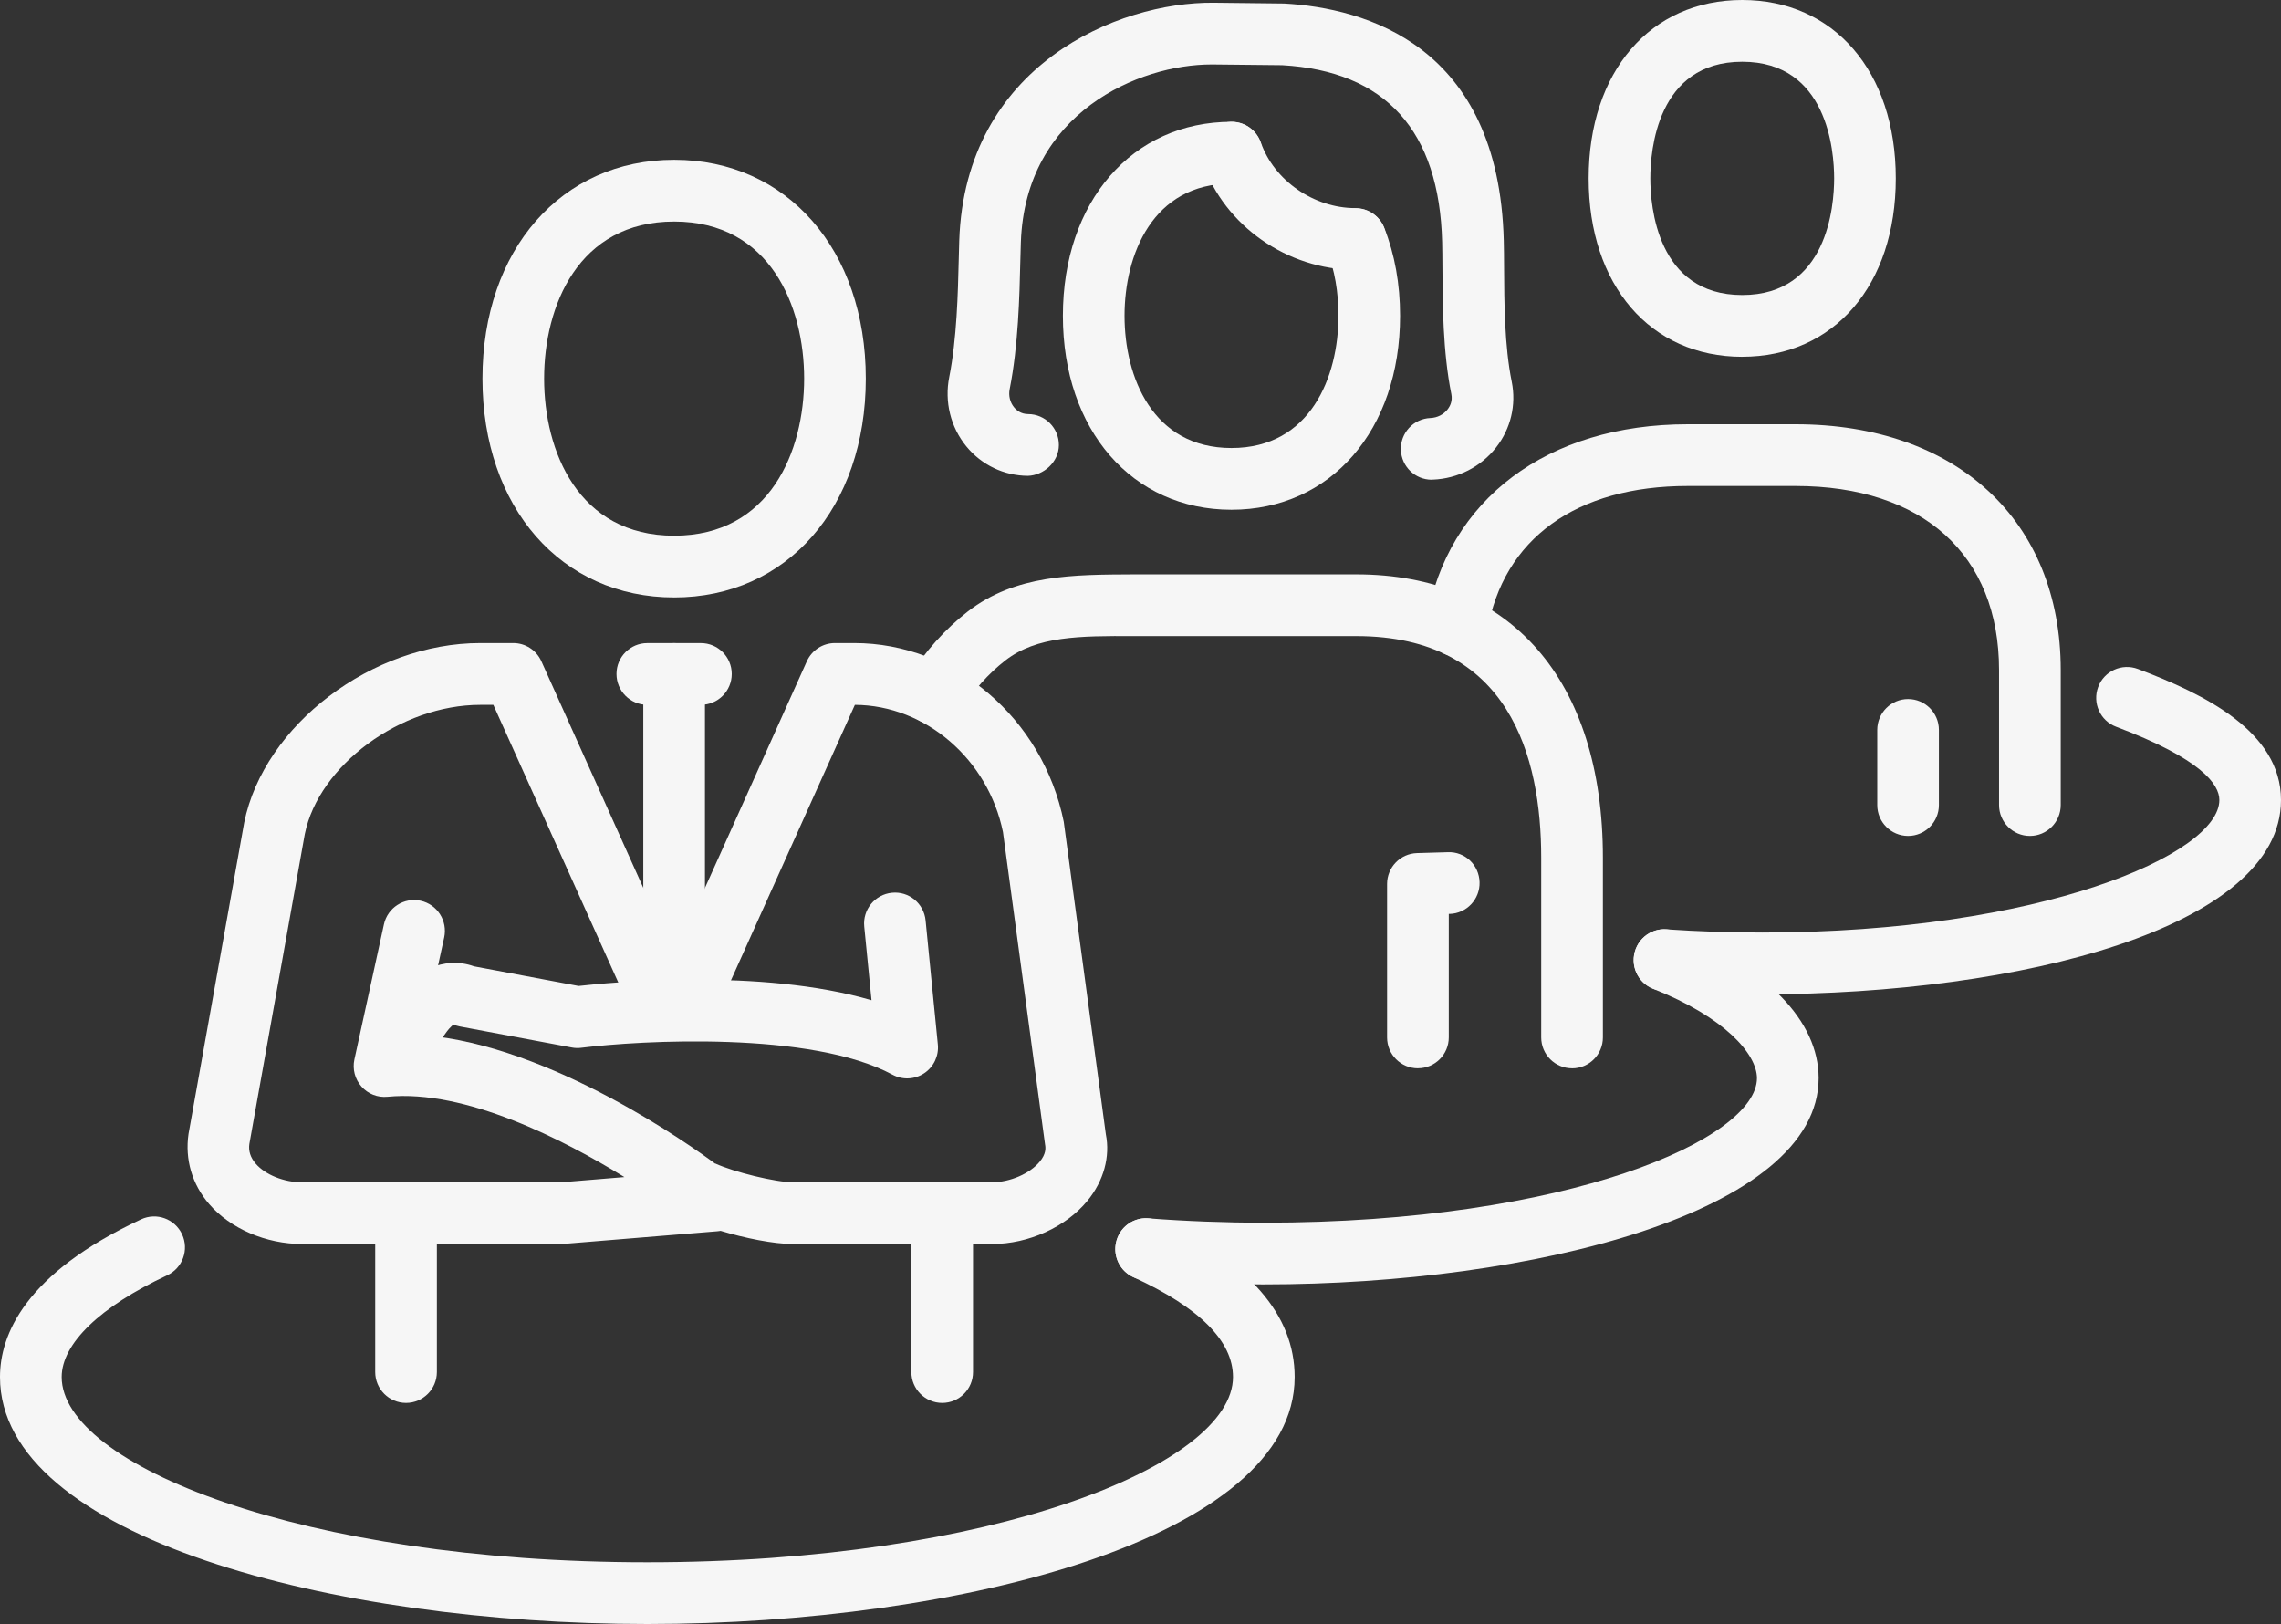
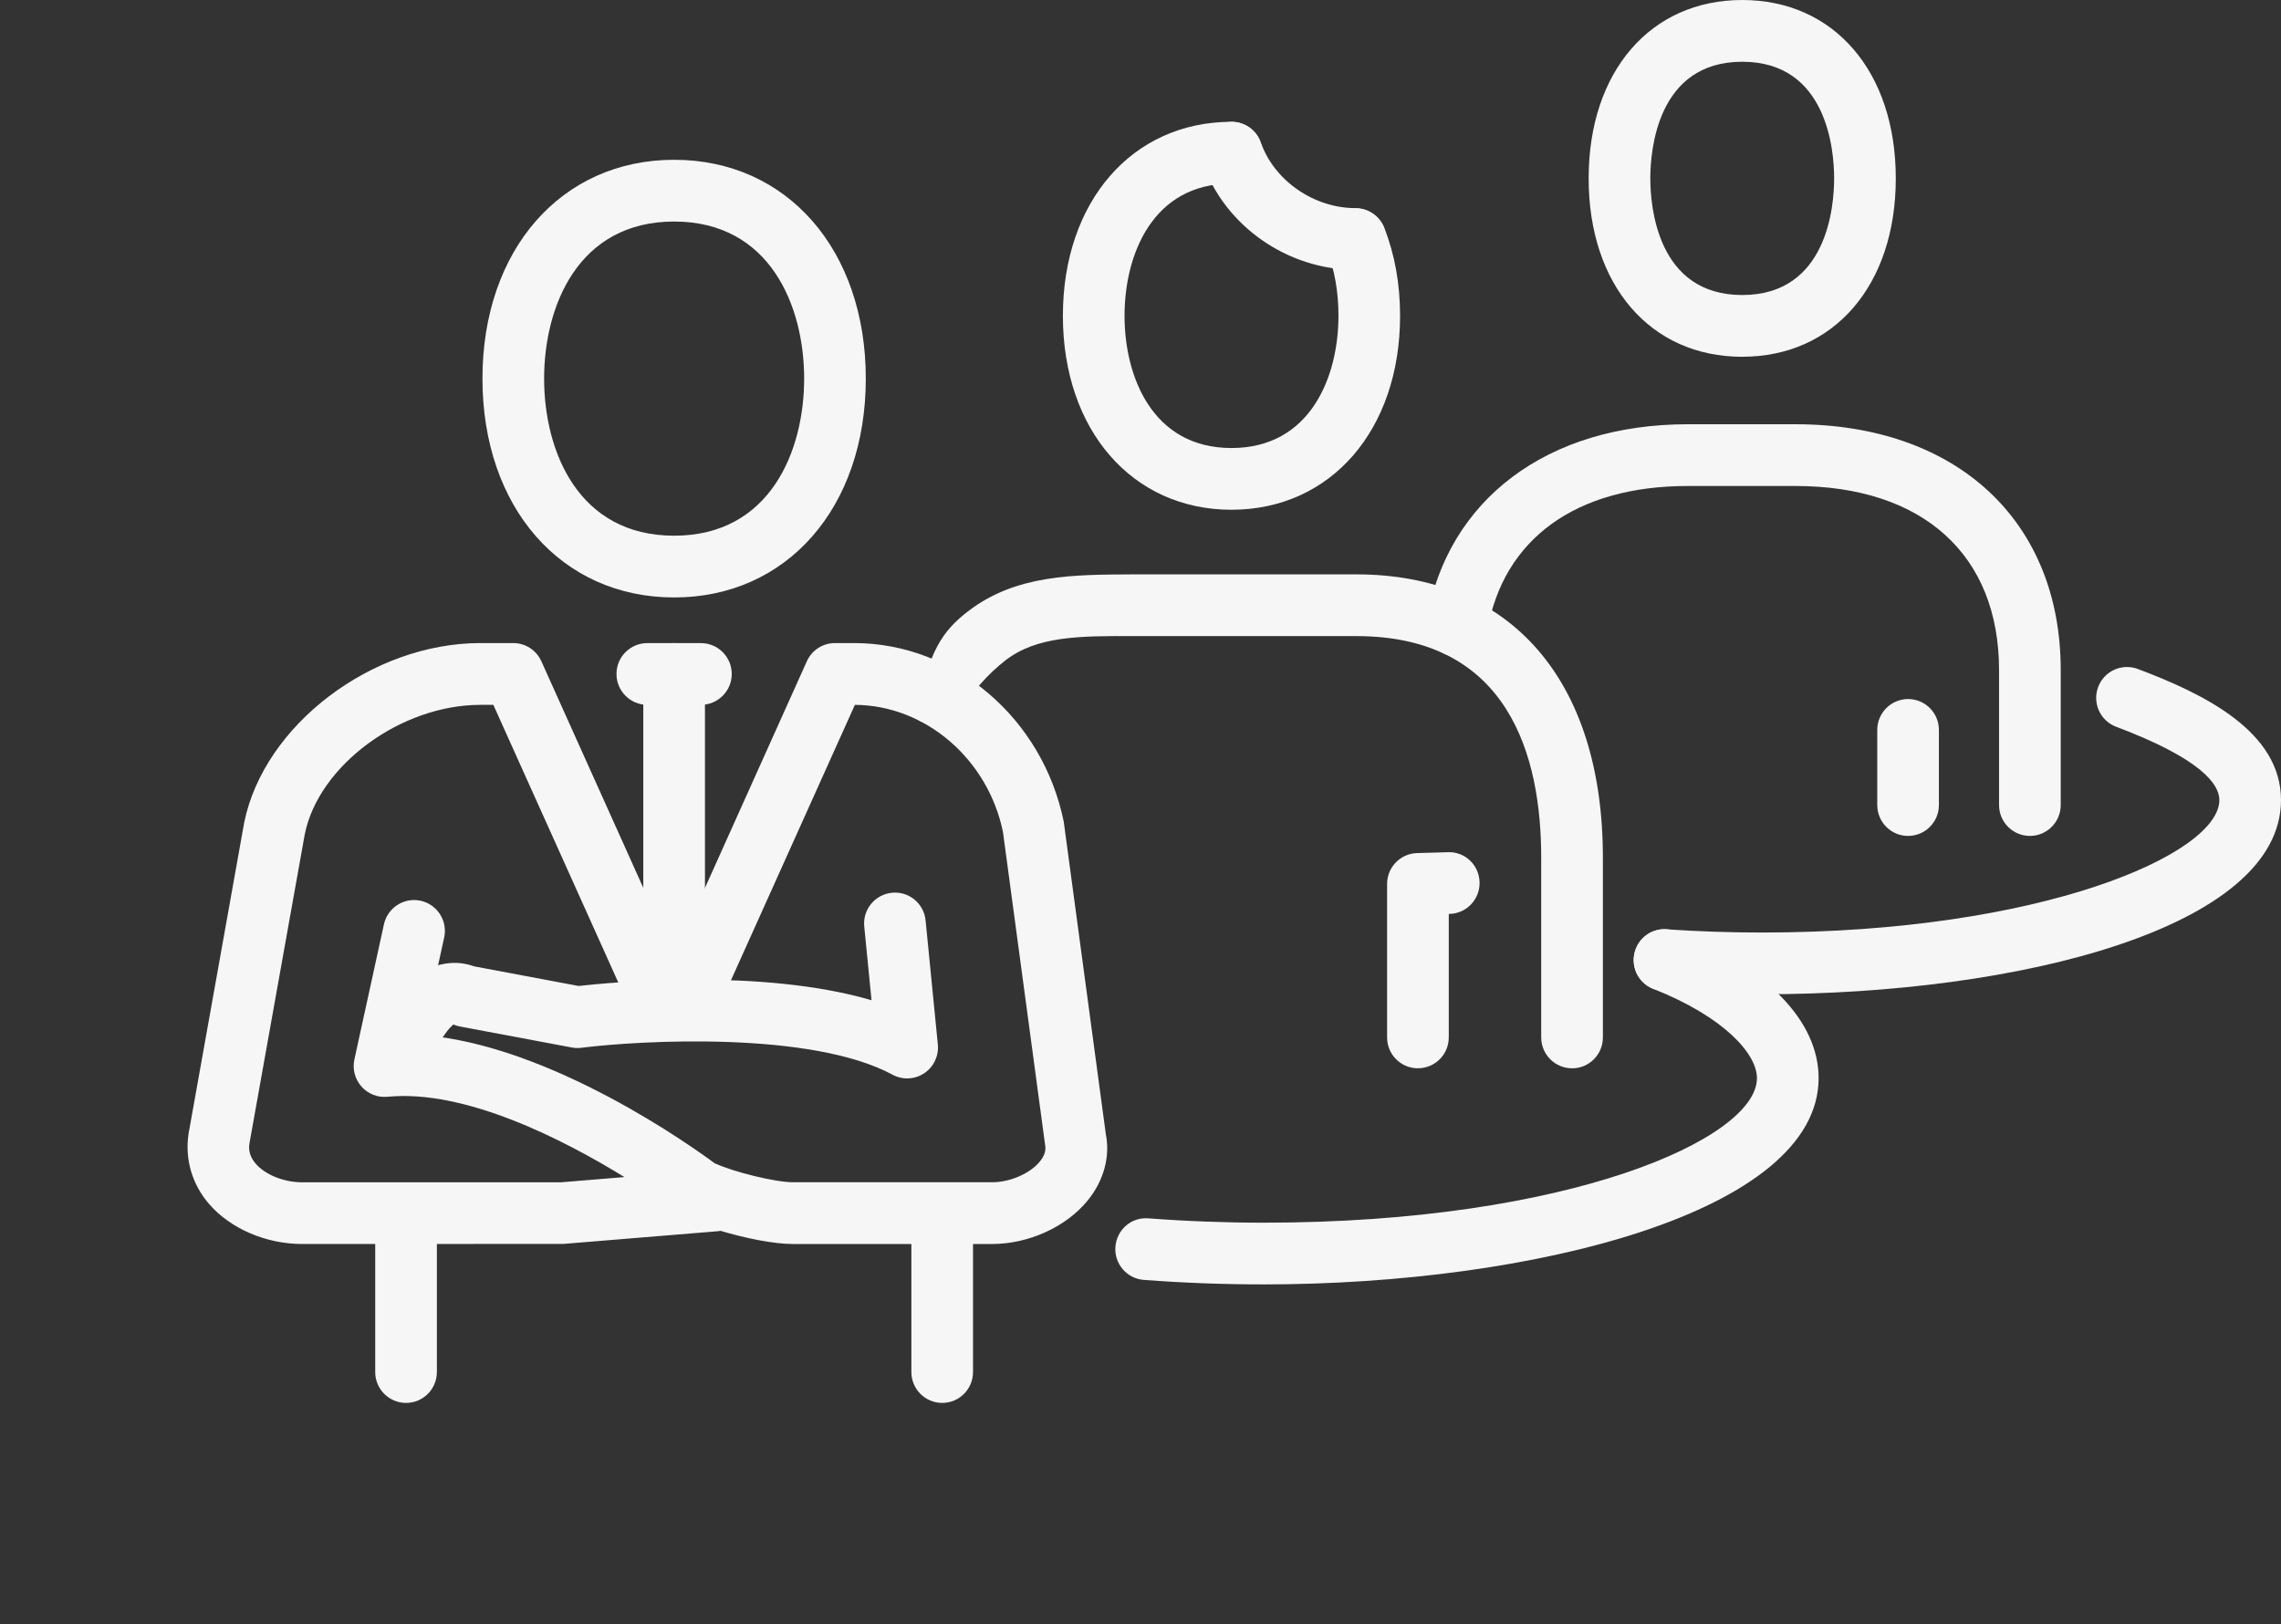
<svg xmlns="http://www.w3.org/2000/svg" width="125" height="89" viewBox="0 0 125 89" fill="none">
  <rect x="0" y="0" width="125" height="89" fill="#333333" stroke="none" />
  <g clip-path="url(#clip0_180_2309)">
    <path d="M67.486 27.936C62.046 27.936 58.247 23.565 58.247 17.306C58.247 11.048 62.047 6.676 67.486 6.676C68.419 6.676 69.176 7.434 69.176 8.368C69.176 9.302 68.419 10.06 67.486 10.06C63.159 10.06 61.625 13.963 61.625 17.306C61.625 20.65 63.16 24.553 67.486 24.553C71.812 24.553 73.348 20.65 73.348 17.306C73.348 15.993 73.137 14.791 72.72 13.731C72.377 12.862 72.804 11.879 73.671 11.537C74.546 11.192 75.52 11.622 75.861 12.49C76.434 13.946 76.725 15.565 76.725 17.306C76.725 23.565 72.924 27.936 67.485 27.936H67.486Z" fill="#F6F6F6" />
    <path d="M74.279 14.787C70.551 14.787 67.108 12.376 65.907 8.925C65.6 8.043 66.066 7.077 66.946 6.771C67.826 6.46 68.789 6.93 69.096 7.811C69.821 9.892 72 11.405 74.277 11.405C75.21 11.405 75.966 12.163 75.966 13.097C75.966 14.031 75.21 14.789 74.277 14.789L74.279 14.787Z" fill="#F6F6F6" />
-     <path d="M78.458 26.29C77.556 26.29 76.808 25.578 76.77 24.668C76.731 23.734 77.456 22.945 78.389 22.908C78.764 22.893 79.106 22.72 79.329 22.434C79.465 22.262 79.61 21.976 79.534 21.597C79.068 19.294 79.054 16.619 79.046 14.665C79.044 14.151 79.041 13.679 79.031 13.27C78.878 7.16 75.931 3.896 70.267 3.573L66.466 3.533C66.438 3.533 66.41 3.533 66.382 3.533C62.439 3.533 56.186 6.16 55.943 13.286L55.914 14.312C55.868 16.261 55.804 18.929 55.331 21.321C55.26 21.682 55.346 22.045 55.569 22.319C55.708 22.489 55.954 22.692 56.345 22.693C57.277 22.697 58.031 23.458 58.027 24.392C58.024 25.326 57.188 26.052 56.331 26.077C55.019 26.072 53.789 25.482 52.954 24.461C52.091 23.404 51.75 22.018 52.019 20.663C52.436 18.557 52.495 16.056 52.539 14.23L52.568 13.171C52.895 3.59 61.245 0.102 66.503 0.149L70.383 0.193C74.808 0.445 82.14 2.463 82.407 13.185C82.419 13.613 82.421 14.109 82.424 14.648C82.433 16.564 82.444 18.946 82.845 20.925C83.1 22.189 82.789 23.499 81.988 24.52C81.154 25.586 79.892 26.229 78.527 26.285C78.503 26.285 78.48 26.285 78.458 26.285V26.29Z" fill="#F6F6F6" />
-     <path d="M86.149 58.546C85.216 58.546 84.459 57.788 84.459 56.854V47.001C84.459 41.461 82.701 34.86 74.324 34.86H62.152C59.169 34.846 56.809 34.856 55.091 36.196C54.169 36.914 53.346 37.836 52.647 38.934C52.145 39.72 51.101 39.952 50.314 39.448C49.529 38.946 49.297 37.898 49.801 37.111C50.709 35.689 51.792 34.481 53.019 33.525C55.654 31.474 58.838 31.493 62.155 31.477H74.326C82.787 31.477 87.839 37.281 87.839 47.002V56.856C87.839 57.79 87.083 58.548 86.15 58.548L86.149 58.546Z" fill="#F6F6F6" />
+     <path d="M86.149 58.546C85.216 58.546 84.459 57.788 84.459 56.854V47.001C84.459 41.461 82.701 34.86 74.324 34.86H62.152C59.169 34.846 56.809 34.856 55.091 36.196C54.169 36.914 53.346 37.836 52.647 38.934C52.145 39.72 51.101 39.952 50.314 39.448C50.709 35.689 51.792 34.481 53.019 33.525C55.654 31.474 58.838 31.493 62.155 31.477H74.326C82.787 31.477 87.839 37.281 87.839 47.002V56.856C87.839 57.79 87.083 58.548 86.15 58.548L86.149 58.546Z" fill="#F6F6F6" />
    <path d="M77.703 58.546C76.77 58.546 76.013 57.788 76.013 56.854V48.444C76.013 47.528 76.74 46.779 77.654 46.752L79.343 46.703C80.289 46.664 81.054 47.41 81.081 48.344C81.108 49.278 80.375 50.058 79.442 50.085H79.394V56.852C79.394 57.786 78.637 58.544 77.704 58.544L77.703 58.546Z" fill="#F6F6F6" />
-     <path d="M35.473 89C18.277 89 0 84.256 0 75.465C0 73.169 1.341 69.805 7.733 66.824C8.578 66.428 9.583 66.796 9.978 67.643C10.372 68.491 10.007 69.498 9.16 69.892C5.486 71.606 3.38 73.638 3.38 75.465C3.38 80.266 16.561 85.616 35.475 85.616C54.389 85.616 67.569 80.266 67.569 75.465C67.569 73.496 65.731 71.655 62.108 69.993C61.26 69.604 60.887 68.601 61.275 67.75C61.664 66.899 62.664 66.527 63.515 66.916C68.446 69.178 70.948 72.054 70.948 75.465C70.948 84.256 52.671 89 35.475 89H35.473Z" fill="#F6F6F6" />
    <path d="M69.257 70.389C67.041 70.389 64.829 70.306 62.681 70.142C61.75 70.071 61.054 69.259 61.125 68.327C61.196 67.394 62 66.689 62.938 66.769C65 66.926 67.125 67.007 69.255 67.007C86 67.007 96.282 62.393 96.282 59.086C96.282 57.773 94.524 55.749 90.593 54.189C89.725 53.846 89.301 52.863 89.644 51.993C89.987 51.125 90.965 50.697 91.836 51.042C96.808 53.015 99.661 55.946 99.661 59.084C99.661 66.427 83.995 70.389 69.255 70.389H69.257Z" fill="#F6F6F6" />
    <path d="M96.564 54.487C94.731 54.487 92.894 54.425 91.103 54.305C90.172 54.242 89.47 53.435 89.532 52.503C89.595 51.569 90.394 50.857 91.331 50.929C93.046 51.046 94.806 51.105 96.564 51.105C111.862 51.105 121.622 46.805 121.622 43.844C121.622 42.984 120.64 41.589 115.966 39.829C115.093 39.501 114.652 38.525 114.98 37.65C115.308 36.775 116.282 36.334 117.155 36.662C120.808 38.037 125 40.096 125 43.844C125 50.833 110.694 54.489 96.564 54.489V54.487Z" fill="#F6F6F6" />
    <path d="M38.41 38.627H35.473C34.54 38.627 33.784 37.87 33.784 36.935C33.784 36.002 34.54 35.244 35.473 35.244H38.41C39.343 35.244 40.1 36.002 40.1 36.935C40.1 37.87 39.343 38.627 38.41 38.627Z" fill="#F6F6F6" />
    <path d="M36.943 32.742C30.759 32.742 26.439 27.81 26.439 20.749C26.439 13.689 30.759 8.757 36.943 8.757C43.127 8.757 47.446 13.689 47.446 20.749C47.446 27.81 43.127 32.742 36.943 32.742ZM36.943 12.141C31.684 12.141 29.818 16.779 29.818 20.749C29.818 24.72 31.684 29.358 36.943 29.358C42.201 29.358 44.068 24.72 44.068 20.749C44.068 16.779 42.201 12.141 36.943 12.141Z" fill="#F6F6F6" />
    <path d="M36.942 54.812C36.01 54.812 35.253 54.054 35.253 53.12V36.935C35.253 36.002 36.01 35.244 36.942 35.244C37.875 35.244 38.632 36.002 38.632 36.935V53.12C38.632 54.054 37.875 54.812 36.942 54.812Z" fill="#F6F6F6" />
    <path d="M21.35 59.687C21.007 59.687 20.662 59.582 20.363 59.367C19.606 58.82 19.436 57.763 19.981 57.005L21.759 54.537C22.655 53.291 24.287 52.351 25.978 52.958L31.706 54.034C33.346 53.85 41.708 53.034 47.76 54.816L47.361 50.776C47.27 49.847 47.948 49.018 48.877 48.926C49.806 48.831 50.633 49.513 50.723 50.444L51.394 57.242C51.454 57.864 51.169 58.47 50.649 58.815C50.128 59.164 49.461 59.194 48.912 58.897C44.454 56.491 35.09 57.017 31.856 57.421C31.684 57.445 31.507 57.438 31.336 57.406L25.199 56.254C25.074 56.23 24.953 56.193 24.838 56.144C24.838 56.169 24.64 56.318 24.498 56.516L22.721 58.984C22.392 59.443 21.875 59.687 21.35 59.687Z" fill="#F6F6F6" />
    <path d="M51.633 76.884C50.701 76.884 49.944 76.126 49.944 75.192V67.835C49.944 66.9 50.701 66.143 51.633 66.143C52.566 66.143 53.322 66.9 53.322 67.835V75.192C53.322 76.126 52.566 76.884 51.633 76.884Z" fill="#F6F6F6" />
    <path d="M22.252 76.884C21.319 76.884 20.562 76.126 20.562 75.192V67.835C20.562 66.9 21.319 66.143 22.252 66.143C23.184 66.143 23.941 66.9 23.941 67.835V75.192C23.941 76.126 23.184 76.884 22.252 76.884Z" fill="#F6F6F6" />
    <path d="M54.37 68.175H43.453C42.394 68.175 40.826 67.855 39.49 67.454C39.436 67.464 39.382 67.471 39.326 67.476L30.877 68.17L16.561 68.175C14.579 68.175 12.625 67.334 11.458 65.982C10.527 64.903 10.127 63.541 10.331 62.143L13.383 45.074C14.471 39.727 20.393 35.242 26.326 35.242H28.127C28.792 35.242 29.393 35.631 29.667 36.239L36.944 52.416L44.216 36.239C44.49 35.631 45.091 35.242 45.757 35.242H46.806C52.307 35.242 57.14 39.36 58.294 45.033L60.601 62.163C60.844 63.378 60.493 64.708 59.593 65.806C58.412 67.246 56.363 68.175 54.37 68.175ZM39.194 63.762C40.235 64.238 42.502 64.791 43.453 64.791H54.37C55.346 64.791 56.444 64.316 56.981 63.659C57.324 63.241 57.309 62.923 57.269 62.718L54.963 45.598C54.15 41.621 50.733 38.65 46.848 38.628L39.774 54.352C39.17 55.486 38.105 56.123 36.941 56.123C35.777 56.123 34.711 55.486 34.16 54.459L27.035 38.628H26.326C21.966 38.628 17.47 41.937 16.703 45.712L13.665 62.69C13.61 63.069 13.718 63.431 14.013 63.773C14.54 64.383 15.562 64.794 16.559 64.794H30.738L34.219 64.507C30.893 62.461 25.5 59.688 21.238 60.106C20.687 60.159 20.167 59.95 19.809 59.546C19.449 59.142 19.306 58.589 19.421 58.061L21.04 50.654C21.241 49.74 22.145 49.165 23.052 49.363C23.964 49.564 24.54 50.466 24.341 51.378L23.171 56.727C30.201 57.277 37.996 62.883 39.189 63.769L39.194 63.762Z" fill="#F6F6F6" />
    <path d="M111.238 45.811C110.306 45.811 109.549 45.053 109.549 44.119V36.724C109.549 30.407 105.377 26.634 98.388 26.634H92.492C86.378 26.634 82.375 29.527 81.507 34.572C81.35 35.492 80.478 36.112 79.556 35.951C78.637 35.792 78.02 34.917 78.179 33.997C79.317 27.368 84.802 23.25 92.493 23.25H98.39C107.223 23.25 112.929 28.539 112.929 36.724V44.119C112.929 45.053 112.172 45.811 111.24 45.811H111.238Z" fill="#F6F6F6" />
    <path d="M95.475 19.553C90.441 19.553 87.059 15.625 87.059 9.777C87.059 3.93 90.441 0 95.475 0C100.508 0 103.89 3.929 103.89 9.776C103.89 15.623 100.508 19.551 95.475 19.551V19.553ZM95.475 3.384C90.801 3.384 90.438 8.277 90.438 9.776C90.438 11.275 90.801 16.168 95.475 16.168C100.149 16.168 100.512 11.275 100.512 9.776C100.512 8.277 100.149 3.384 95.475 3.384Z" fill="#F6F6F6" />
    <path d="M104.564 45.811C103.632 45.811 102.875 45.053 102.875 44.12V40.002C102.875 39.068 103.632 38.31 104.564 38.31C105.497 38.31 106.253 39.068 106.253 40.002V44.12C106.253 45.053 105.497 45.811 104.564 45.811Z" fill="#F6F6F6" />
  </g>
  <defs>
    <clipPath id="clip0_180_2309">
      <rect width="125" height="89" fill="white" />
    </clipPath>
  </defs>
</svg>